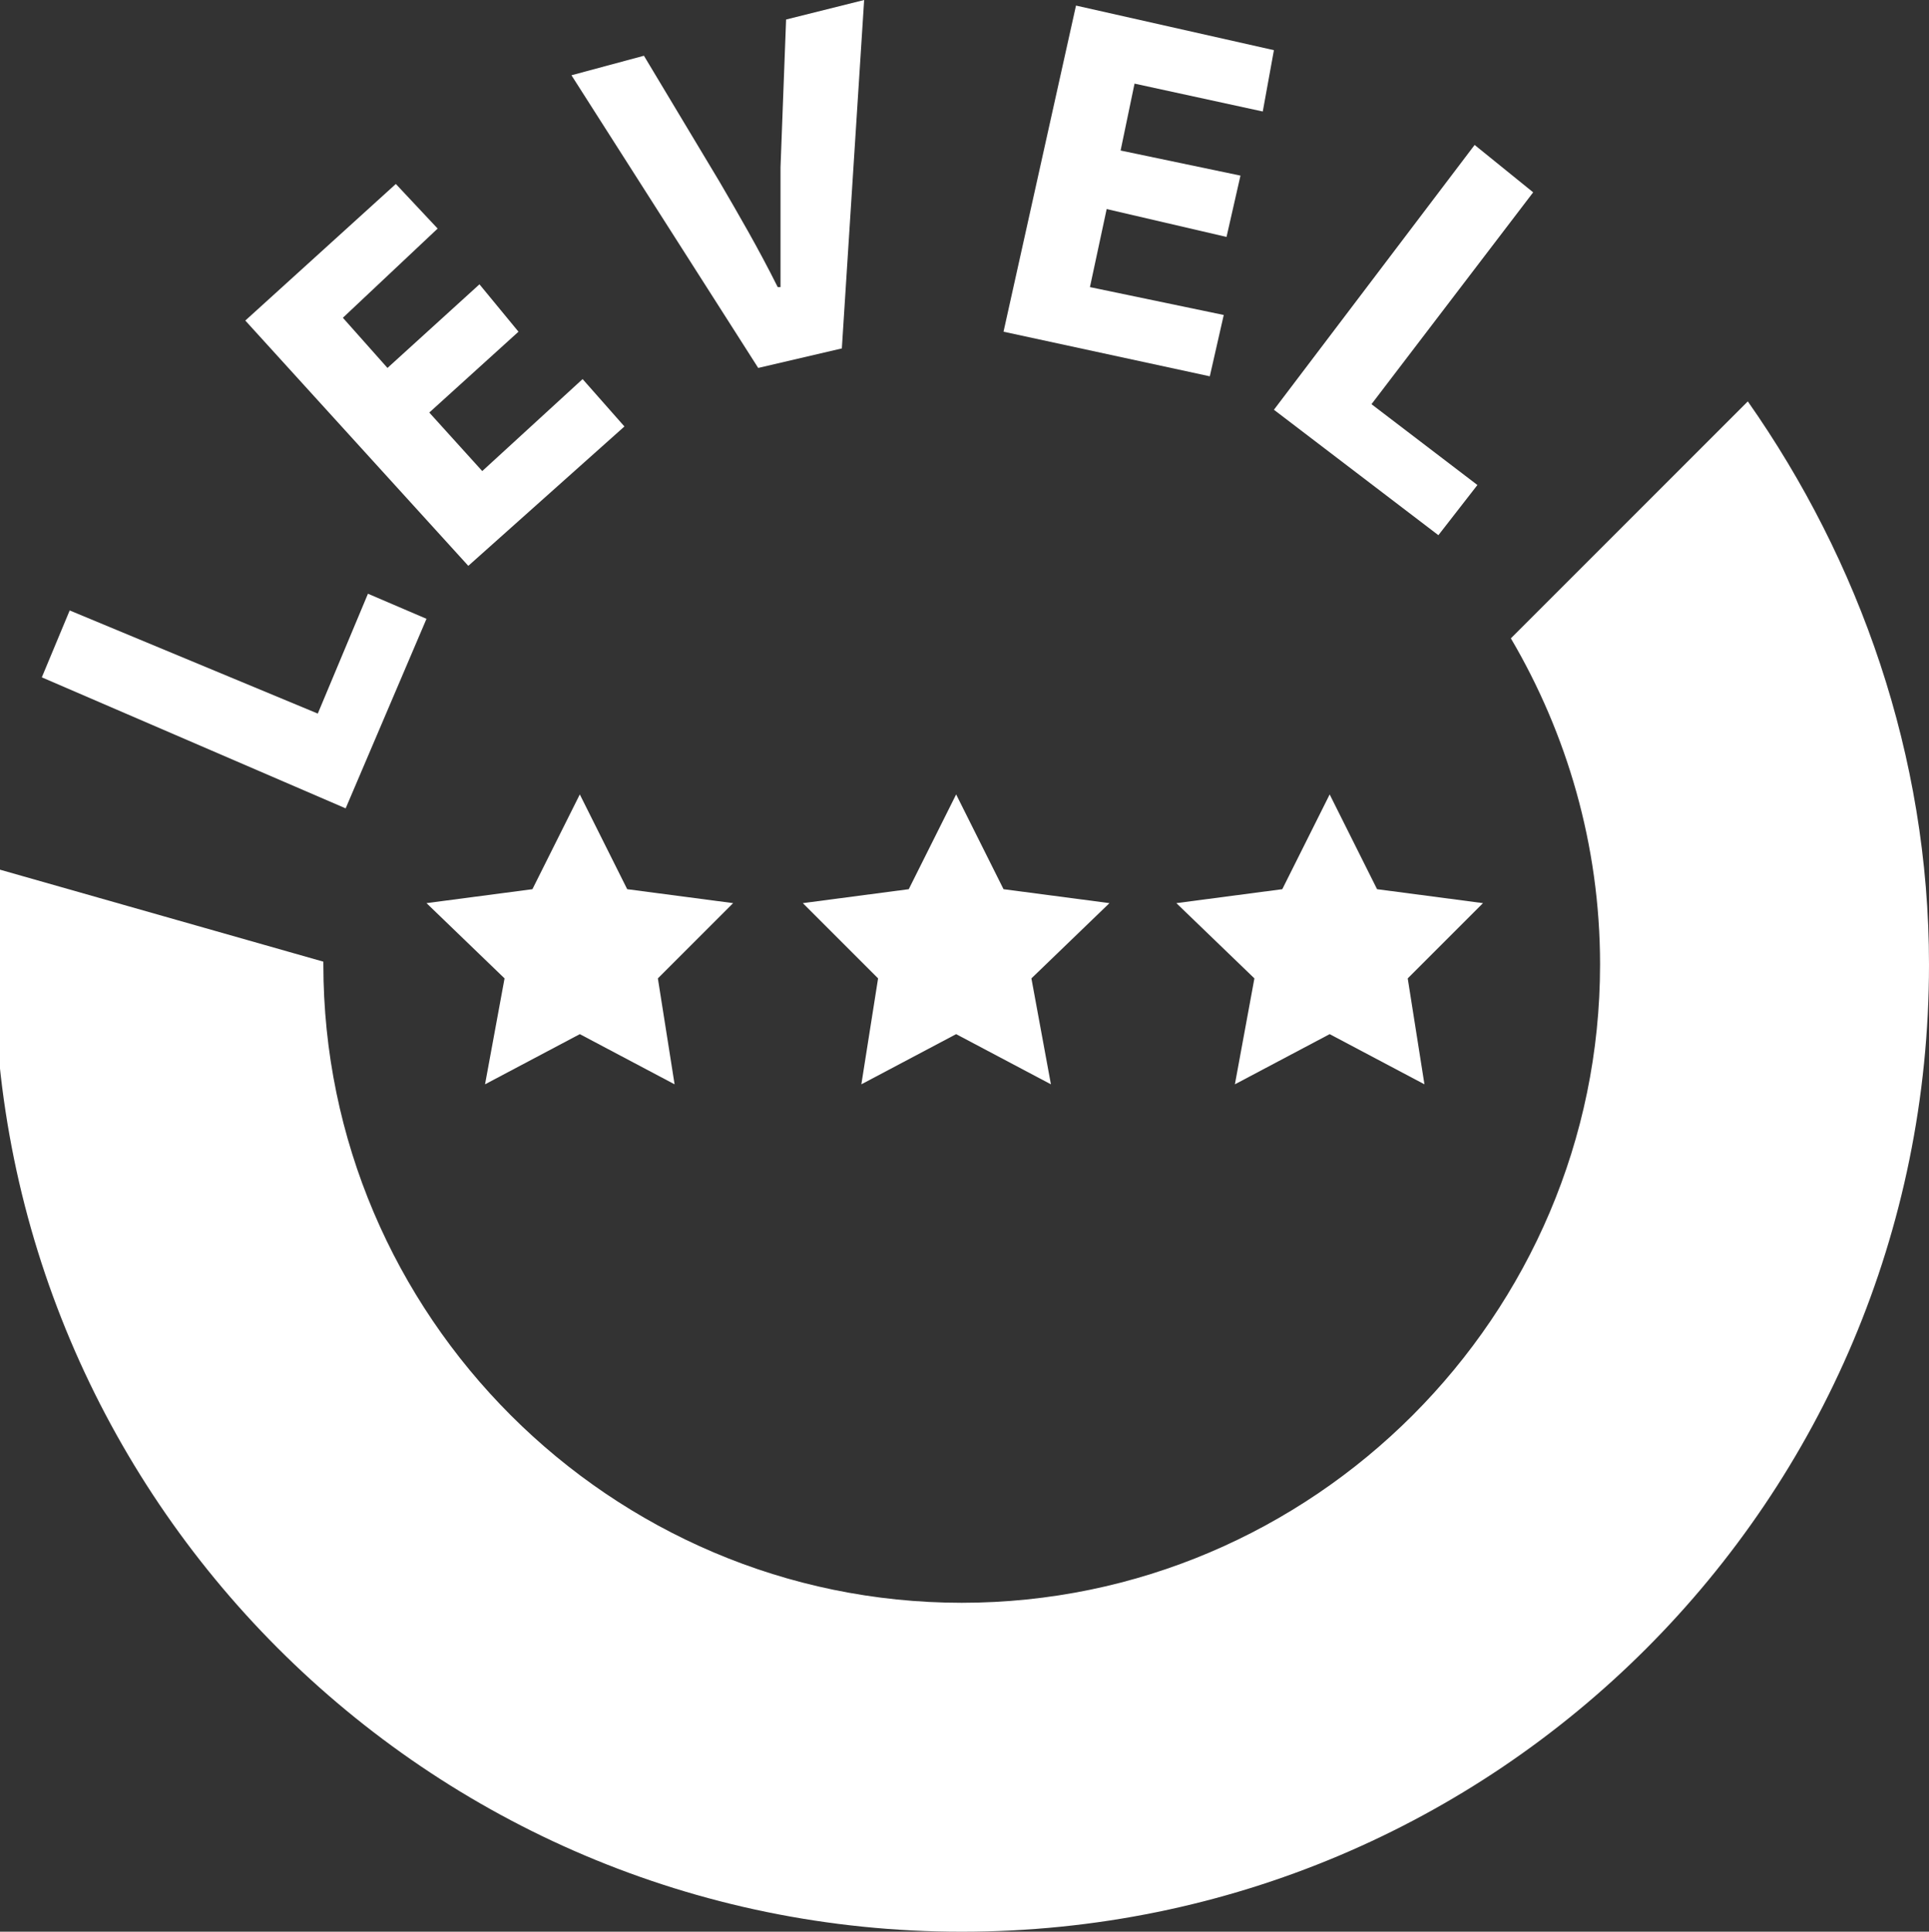
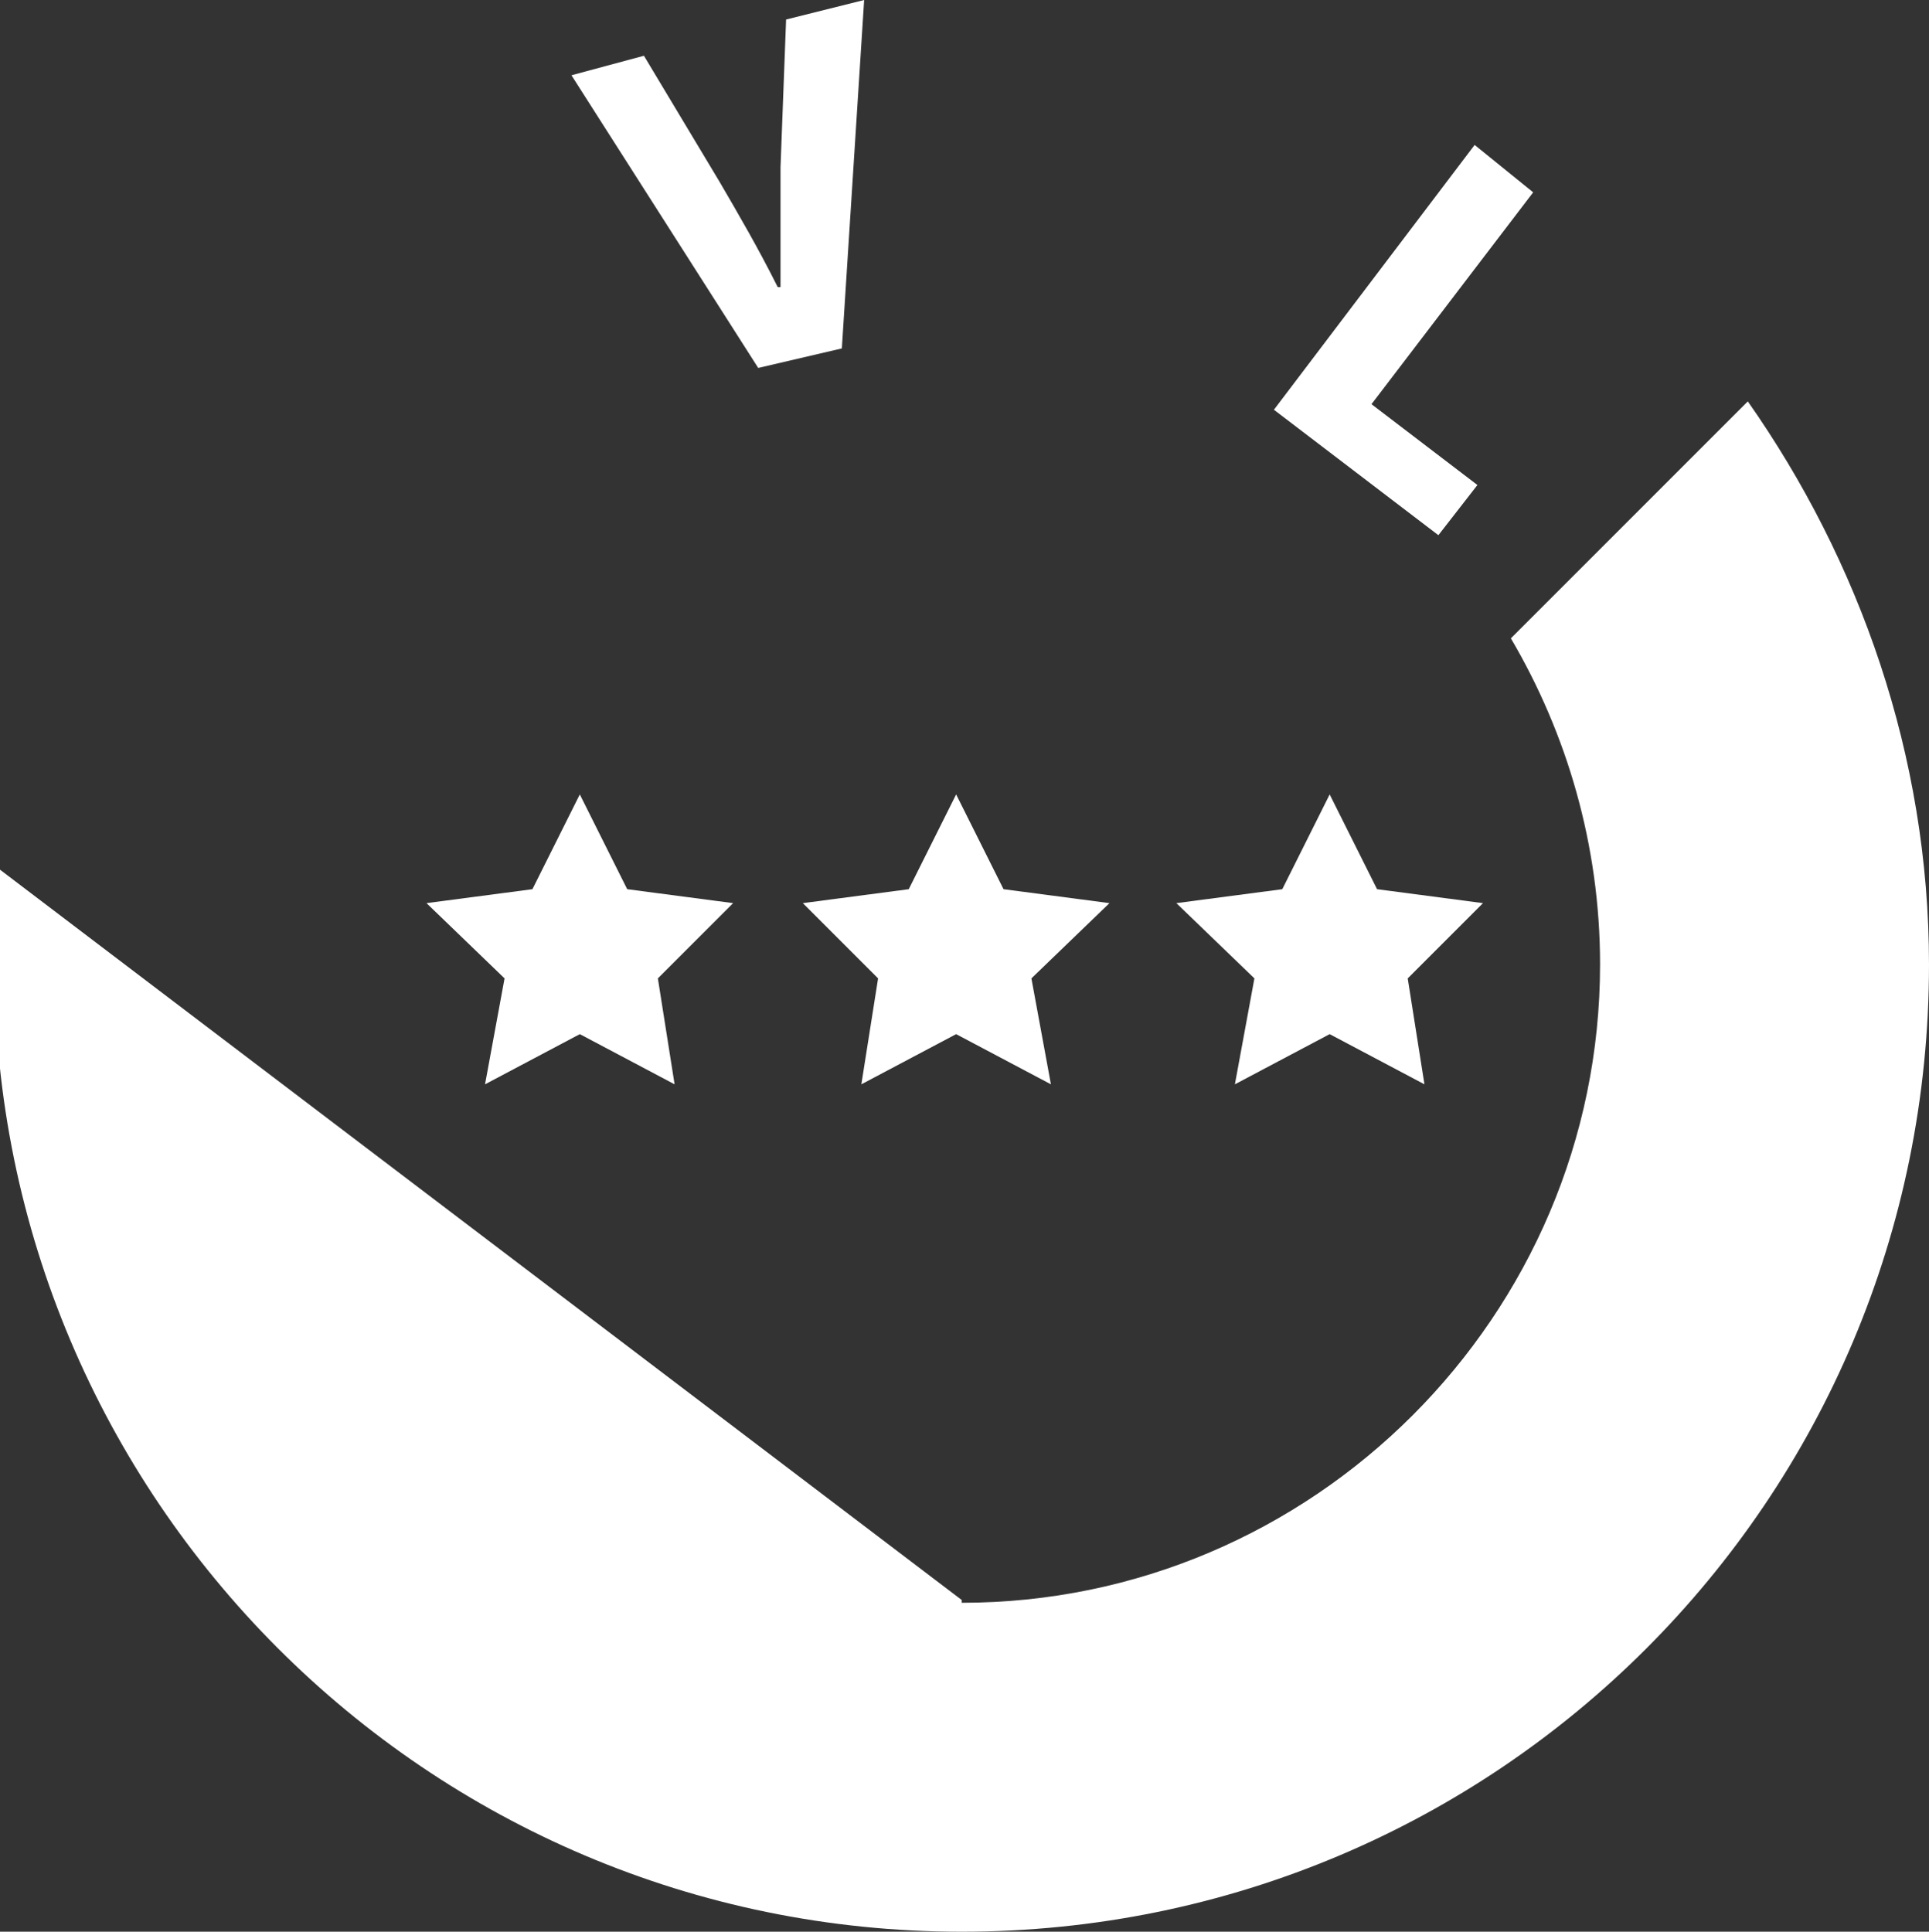
<svg xmlns="http://www.w3.org/2000/svg" version="1.1" id="Ebene_1" x="0px" y="0px" viewBox="0 0 69.2 69.3" style="enable-background:new 0 0 69.2 69.3;" xml:space="preserve">
  <rect x="0" y="0" width="69.2" height="69.3" fill="#333333" stroke="none" />
  <style type="text/css">
	.st0{fill:#FFFFFF;}
</style>
  <g>
    <g id="Ebene_4_2_">
      <g>
        <polygon class="st0" points="22.5,31.9 20.8,28.5 19.1,31.9 15.3,32.4 18.1,35.1 17.4,38.9 20.8,37.1 24.2,38.9 23.6,35.1      26.3,32.4    " />
        <polygon class="st0" points="31.5,35.1 30.9,38.9 34.3,37.1 37.7,38.9 37,35.1 39.8,32.4 36,31.9 34.3,28.5 32.6,31.9 28.8,32.4         " />
        <polygon class="st0" points="49.4,31.9 47.7,28.5 46,31.9 42.2,32.4 45,35.1 44.3,38.9 47.7,37.1 51.1,38.9 50.5,35.1 53.2,32.4         " />
-         <path class="st0" d="M62.7,14.4l-8.5,8.5c2,3.4,3.2,7.4,3.2,11.7c0,12.6-10.3,22.9-22.9,22.9S11.6,47.2,11.6,34.6v-0.1L0,31.2     c-0.1,1.1-0.2,2.2-0.2,3.4c0,19.1,15.5,34.7,34.7,34.7s34.7-15.5,34.7-34.7C69.2,27.1,66.7,20.1,62.7,14.4z" />
-         <polygon class="st0" points="15.3,22.2 13.2,21.3 11.4,25.6 2.5,21.9 1.5,24.3 12.4,29    " />
-         <polygon class="st0" points="22.4,15.3 20.9,13.6 17.3,16.9 15.4,14.8 18.6,11.9 17.2,10.2 13.9,13.2 12.3,11.4 15.7,8.2      14.2,6.6 8.8,11.5 16.8,20.3    " />
+         <path class="st0" d="M62.7,14.4l-8.5,8.5c2,3.4,3.2,7.4,3.2,11.7c0,12.6-10.3,22.9-22.9,22.9v-0.1L0,31.2     c-0.1,1.1-0.2,2.2-0.2,3.4c0,19.1,15.5,34.7,34.7,34.7s34.7-15.5,34.7-34.7C69.2,27.1,66.7,20.1,62.7,14.4z" />
        <path class="st0" d="M30.2,12.5L31,0l-2.8,0.7L28,6c0,1.4,0,2.9,0,4.3h-0.1c-0.7-1.4-1.4-2.6-2.1-3.8L23.1,2l-2.6,0.7l6.7,10.5     L30.2,12.5z" />
-         <polygon class="st0" points="43.9,11.3 39.1,10.3 39.7,7.5 44,8.5 44.5,6.3 40.2,5.4 40.7,3 45.3,4 45.7,1.8 38.6,0.2 36,11.9      43.4,13.5    " />
        <polygon class="st0" points="51.6,19.2 53,17.4 49.2,14.5 55,6.9 52.9,5.2 45.7,14.7    " />
      </g>
    </g>
  </g>
</svg>